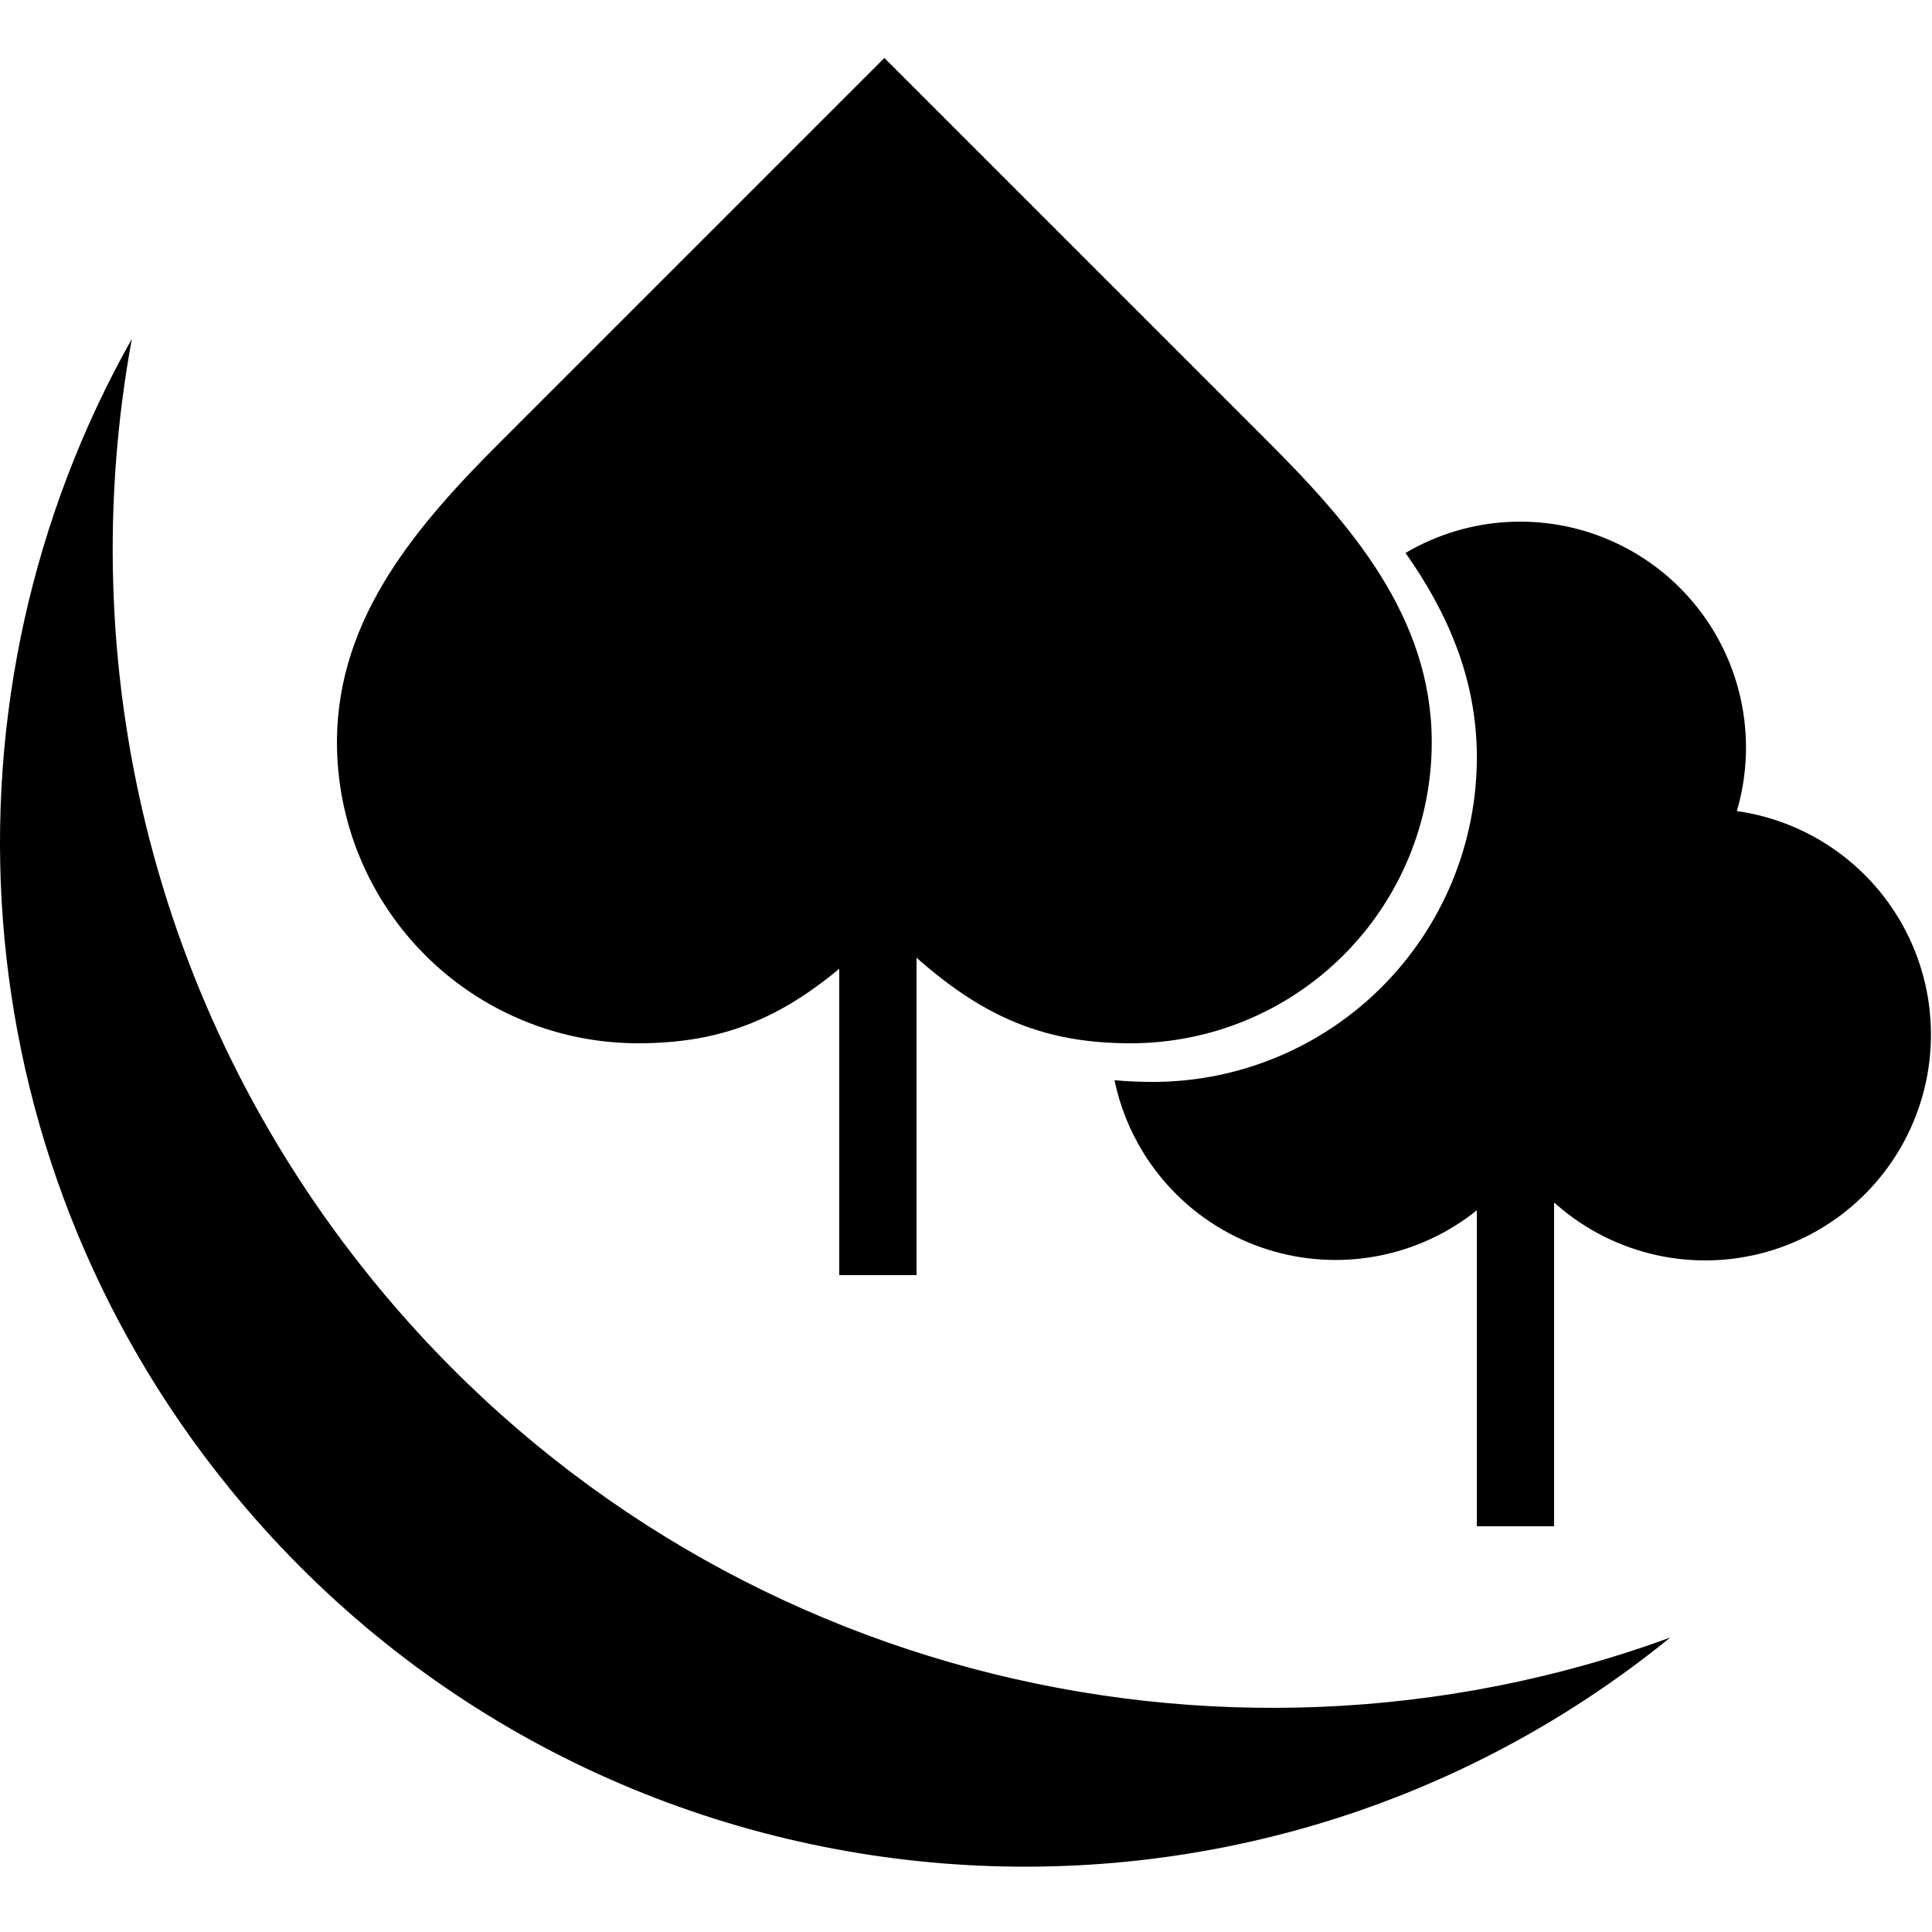
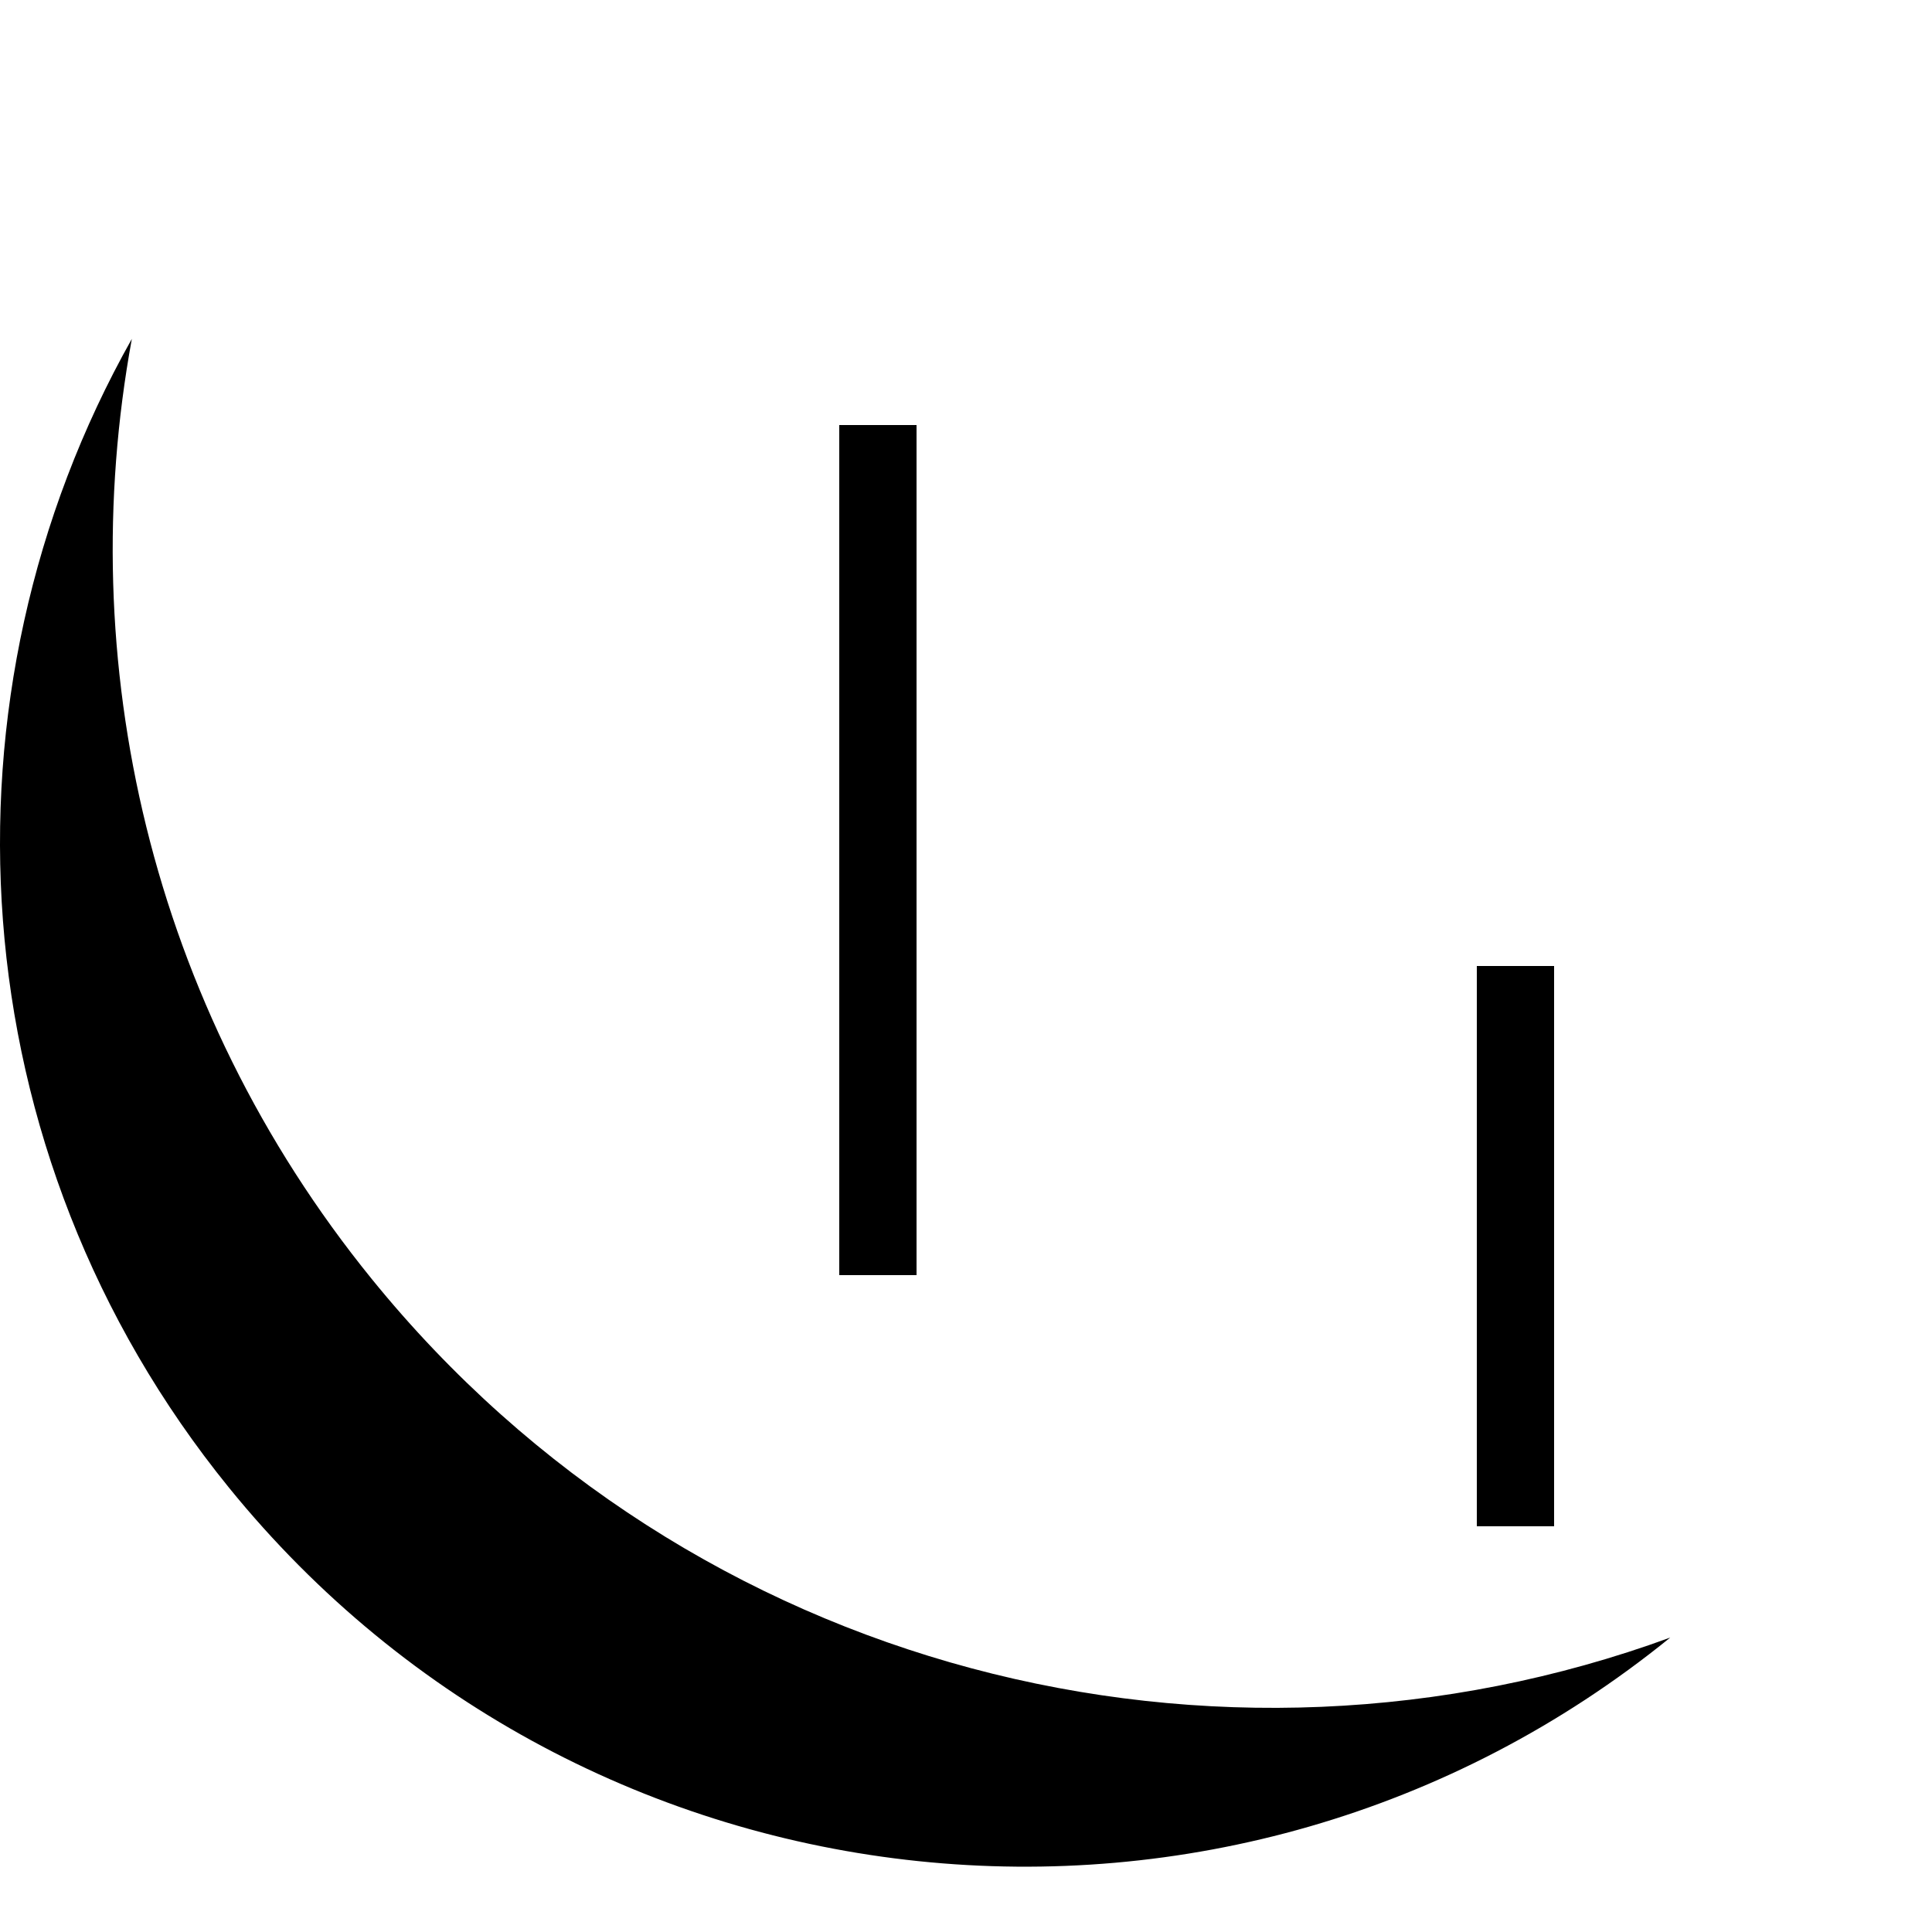
<svg xmlns="http://www.w3.org/2000/svg" width="100" height="100" viewBox="0 0 100 100" fill="none">
  <path d="M6.824 17.541C-3.547 35.95 -2.271 59.591 11.847 76.996C30.297 99.74 63.692 103.222 86.436 84.773C86.441 84.769 86.446 84.765 86.45 84.761C63.05 93.322 35.813 86.629 19.238 66.195C7.739 52.02 3.77 34.189 6.824 17.541Z" fill="black" />
-   <path d="M65.607 22.833C69.857 27.083 74.107 31.9 74.107 38.417C74.107 40.463 73.704 42.489 72.921 44.38C72.138 46.271 70.99 47.989 69.543 49.436C66.621 52.358 62.657 54 58.524 54C53.424 54 50.024 52.25 45.774 48C41.524 52.25 38.124 54 33.024 54C30.978 54 28.951 53.597 27.061 52.814C25.17 52.031 23.452 50.883 22.005 49.436C20.558 47.989 19.41 46.271 18.627 44.38C17.844 42.489 17.441 40.463 17.441 38.417C17.441 31.9 21.691 27.083 25.941 22.833L45.774 3L65.607 22.833Z" fill="black" />
-   <path d="M57.685 55.91C57.959 57.224 58.458 58.486 59.165 59.639C60.177 61.289 61.584 62.663 63.258 63.635C64.933 64.608 66.823 65.149 68.758 65.21C70.694 65.272 72.614 64.851 74.347 63.986C76.079 63.121 77.57 61.84 78.685 60.256C79.797 61.844 81.286 63.13 83.019 63.999C84.752 64.868 86.673 65.293 88.611 65.234C90.548 65.176 92.441 64.637 94.118 63.665C95.795 62.693 97.204 61.319 98.219 59.667C99.233 58.015 99.82 56.137 99.928 54.202C100.036 52.266 99.66 50.334 98.836 48.58C98.011 46.826 96.763 45.304 95.204 44.152C93.645 43 91.824 42.254 89.905 41.981V41.96C90.413 40.218 90.508 38.382 90.184 36.597C89.859 34.812 89.124 33.127 88.035 31.675C86.946 30.224 85.535 29.045 83.912 28.234C82.289 27.422 80.499 27 78.685 27C76.871 27 75.081 27.422 73.458 28.234C73.217 28.355 72.98 28.483 72.748 28.62C74.917 31.691 76.442 35.137 76.442 39.195C76.442 41.401 76.008 43.587 75.165 45.626C74.323 47.665 73.087 49.517 71.529 51.078C68.383 54.23 64.116 56 59.667 56C58.98 56 58.321 55.971 57.685 55.91Z" fill="black" />
  <path d="M45.44 24L45.44 64" stroke="black" stroke-width="4" stroke-linecap="square" stroke-linejoin="round" />
  <path d="M78.44 52L78.44 77" stroke="black" stroke-width="4" stroke-linecap="square" stroke-linejoin="round" />
</svg>